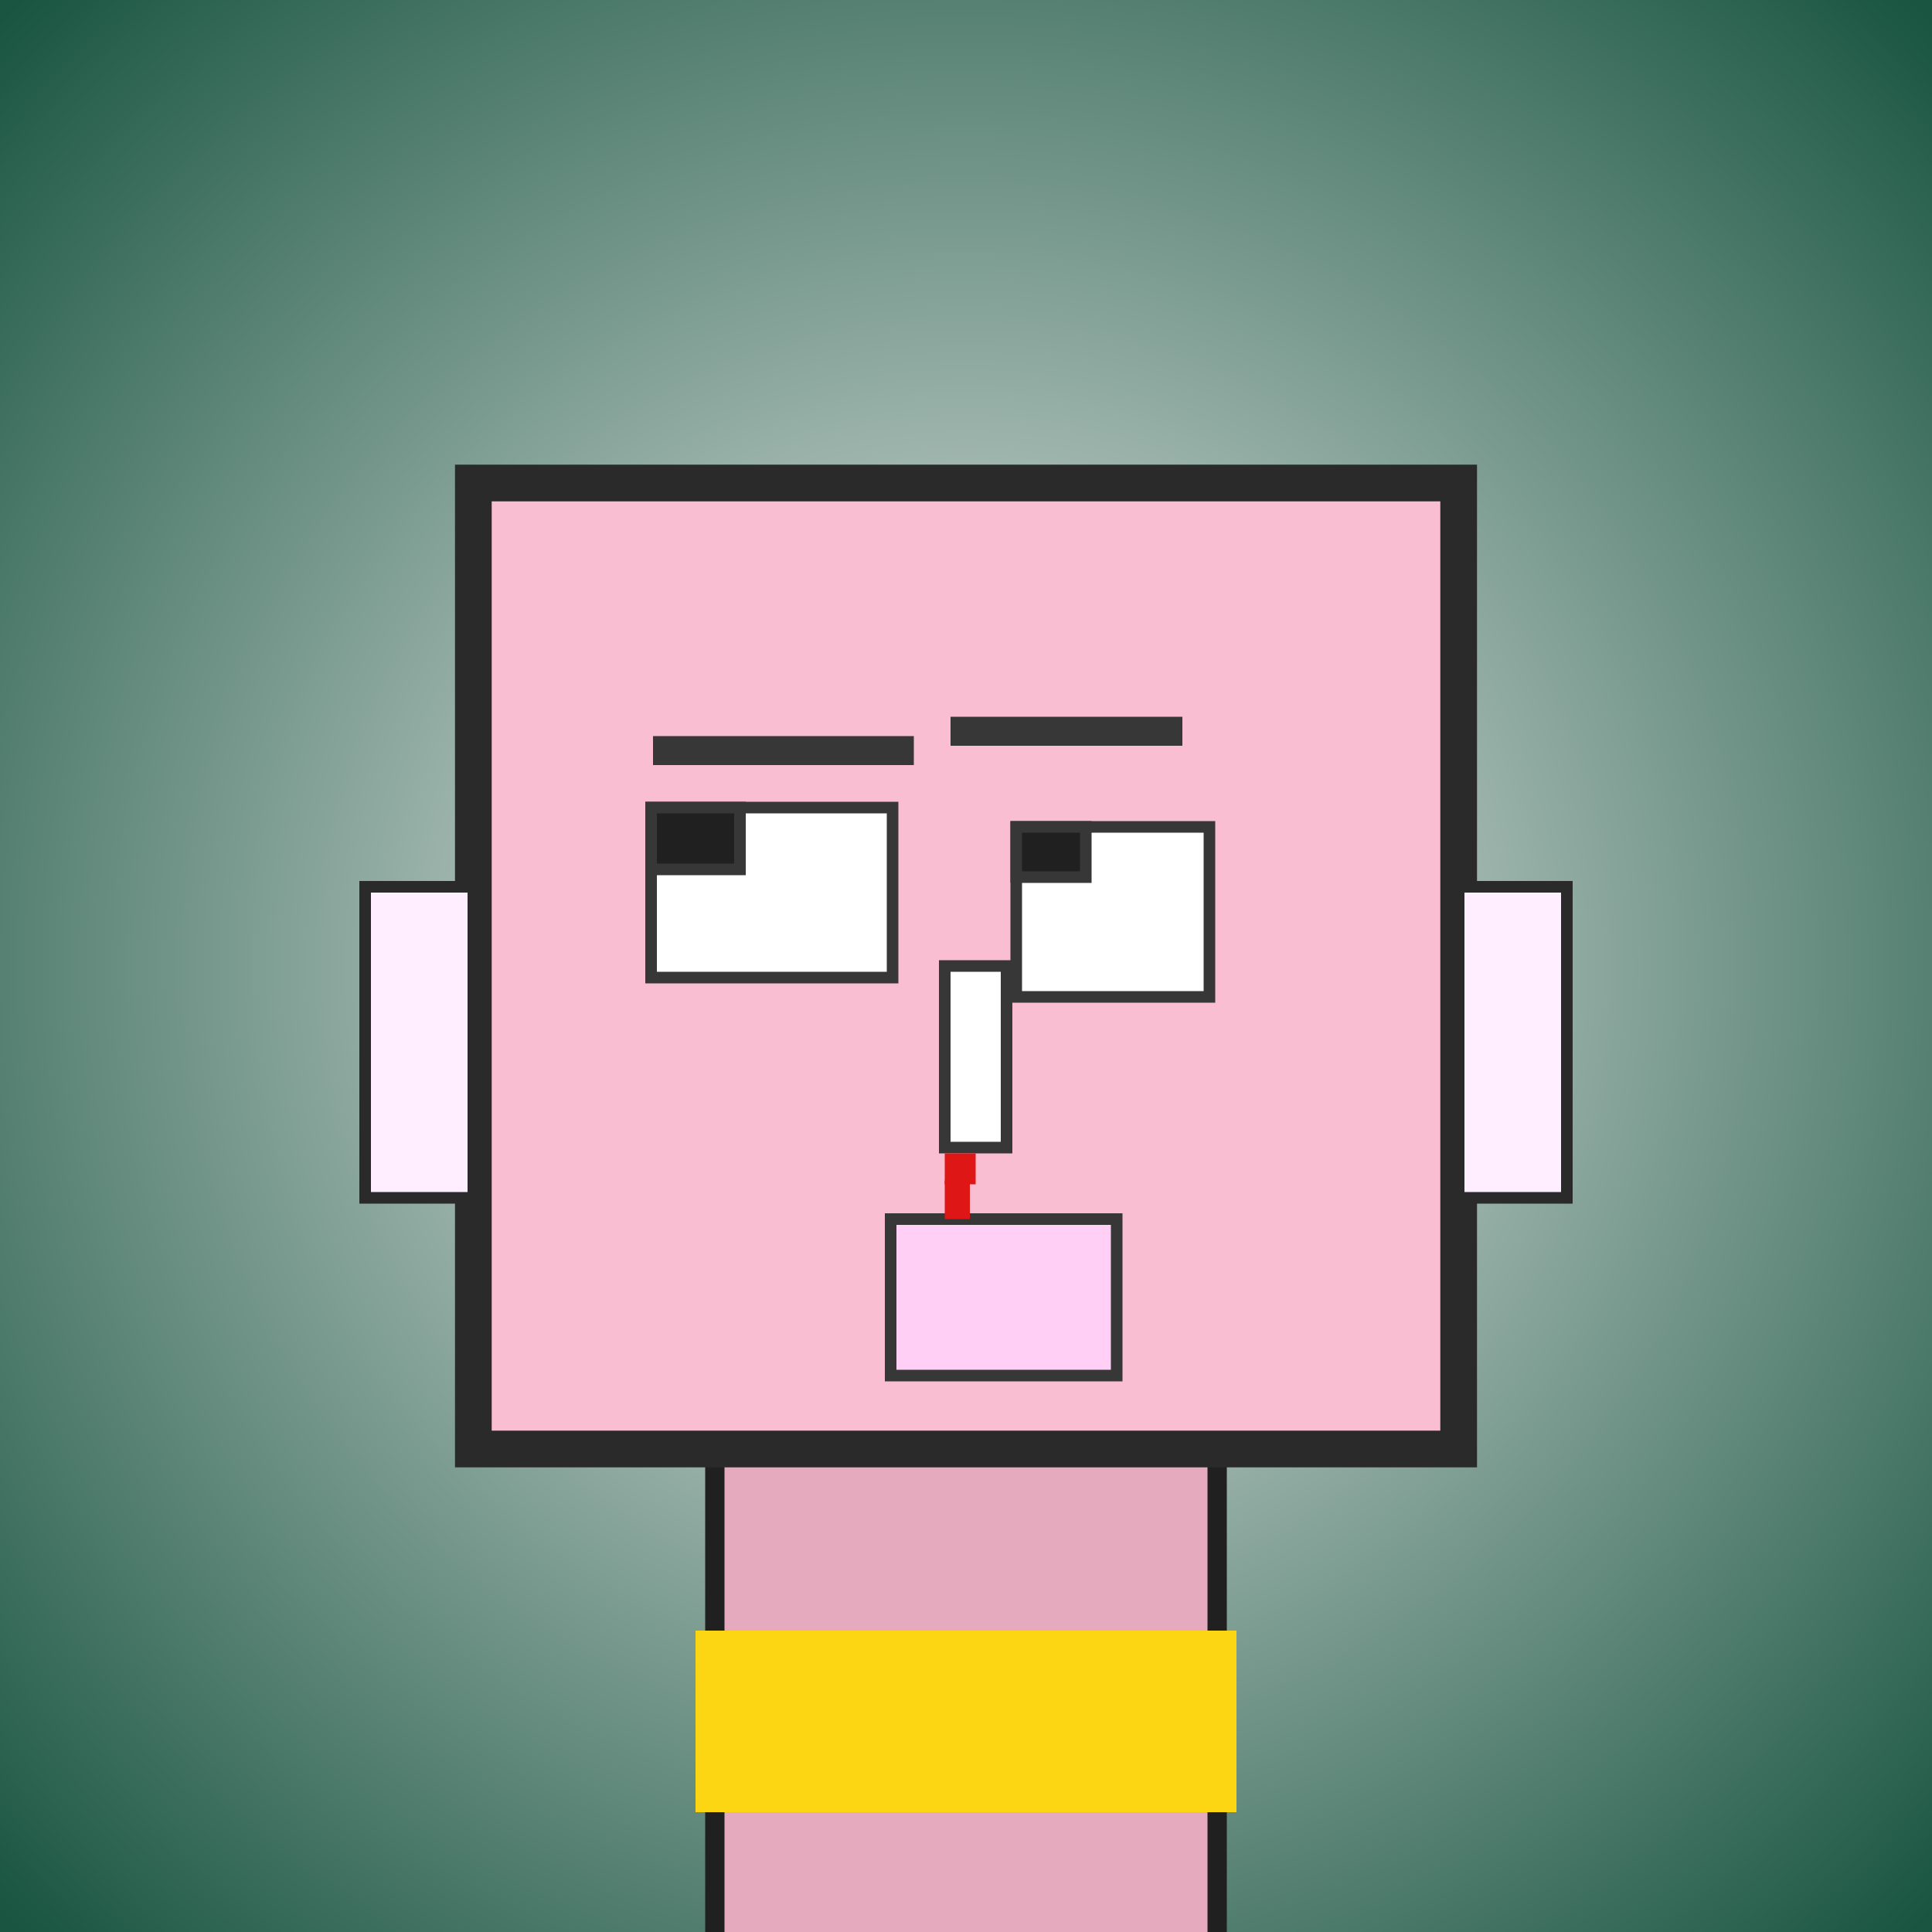
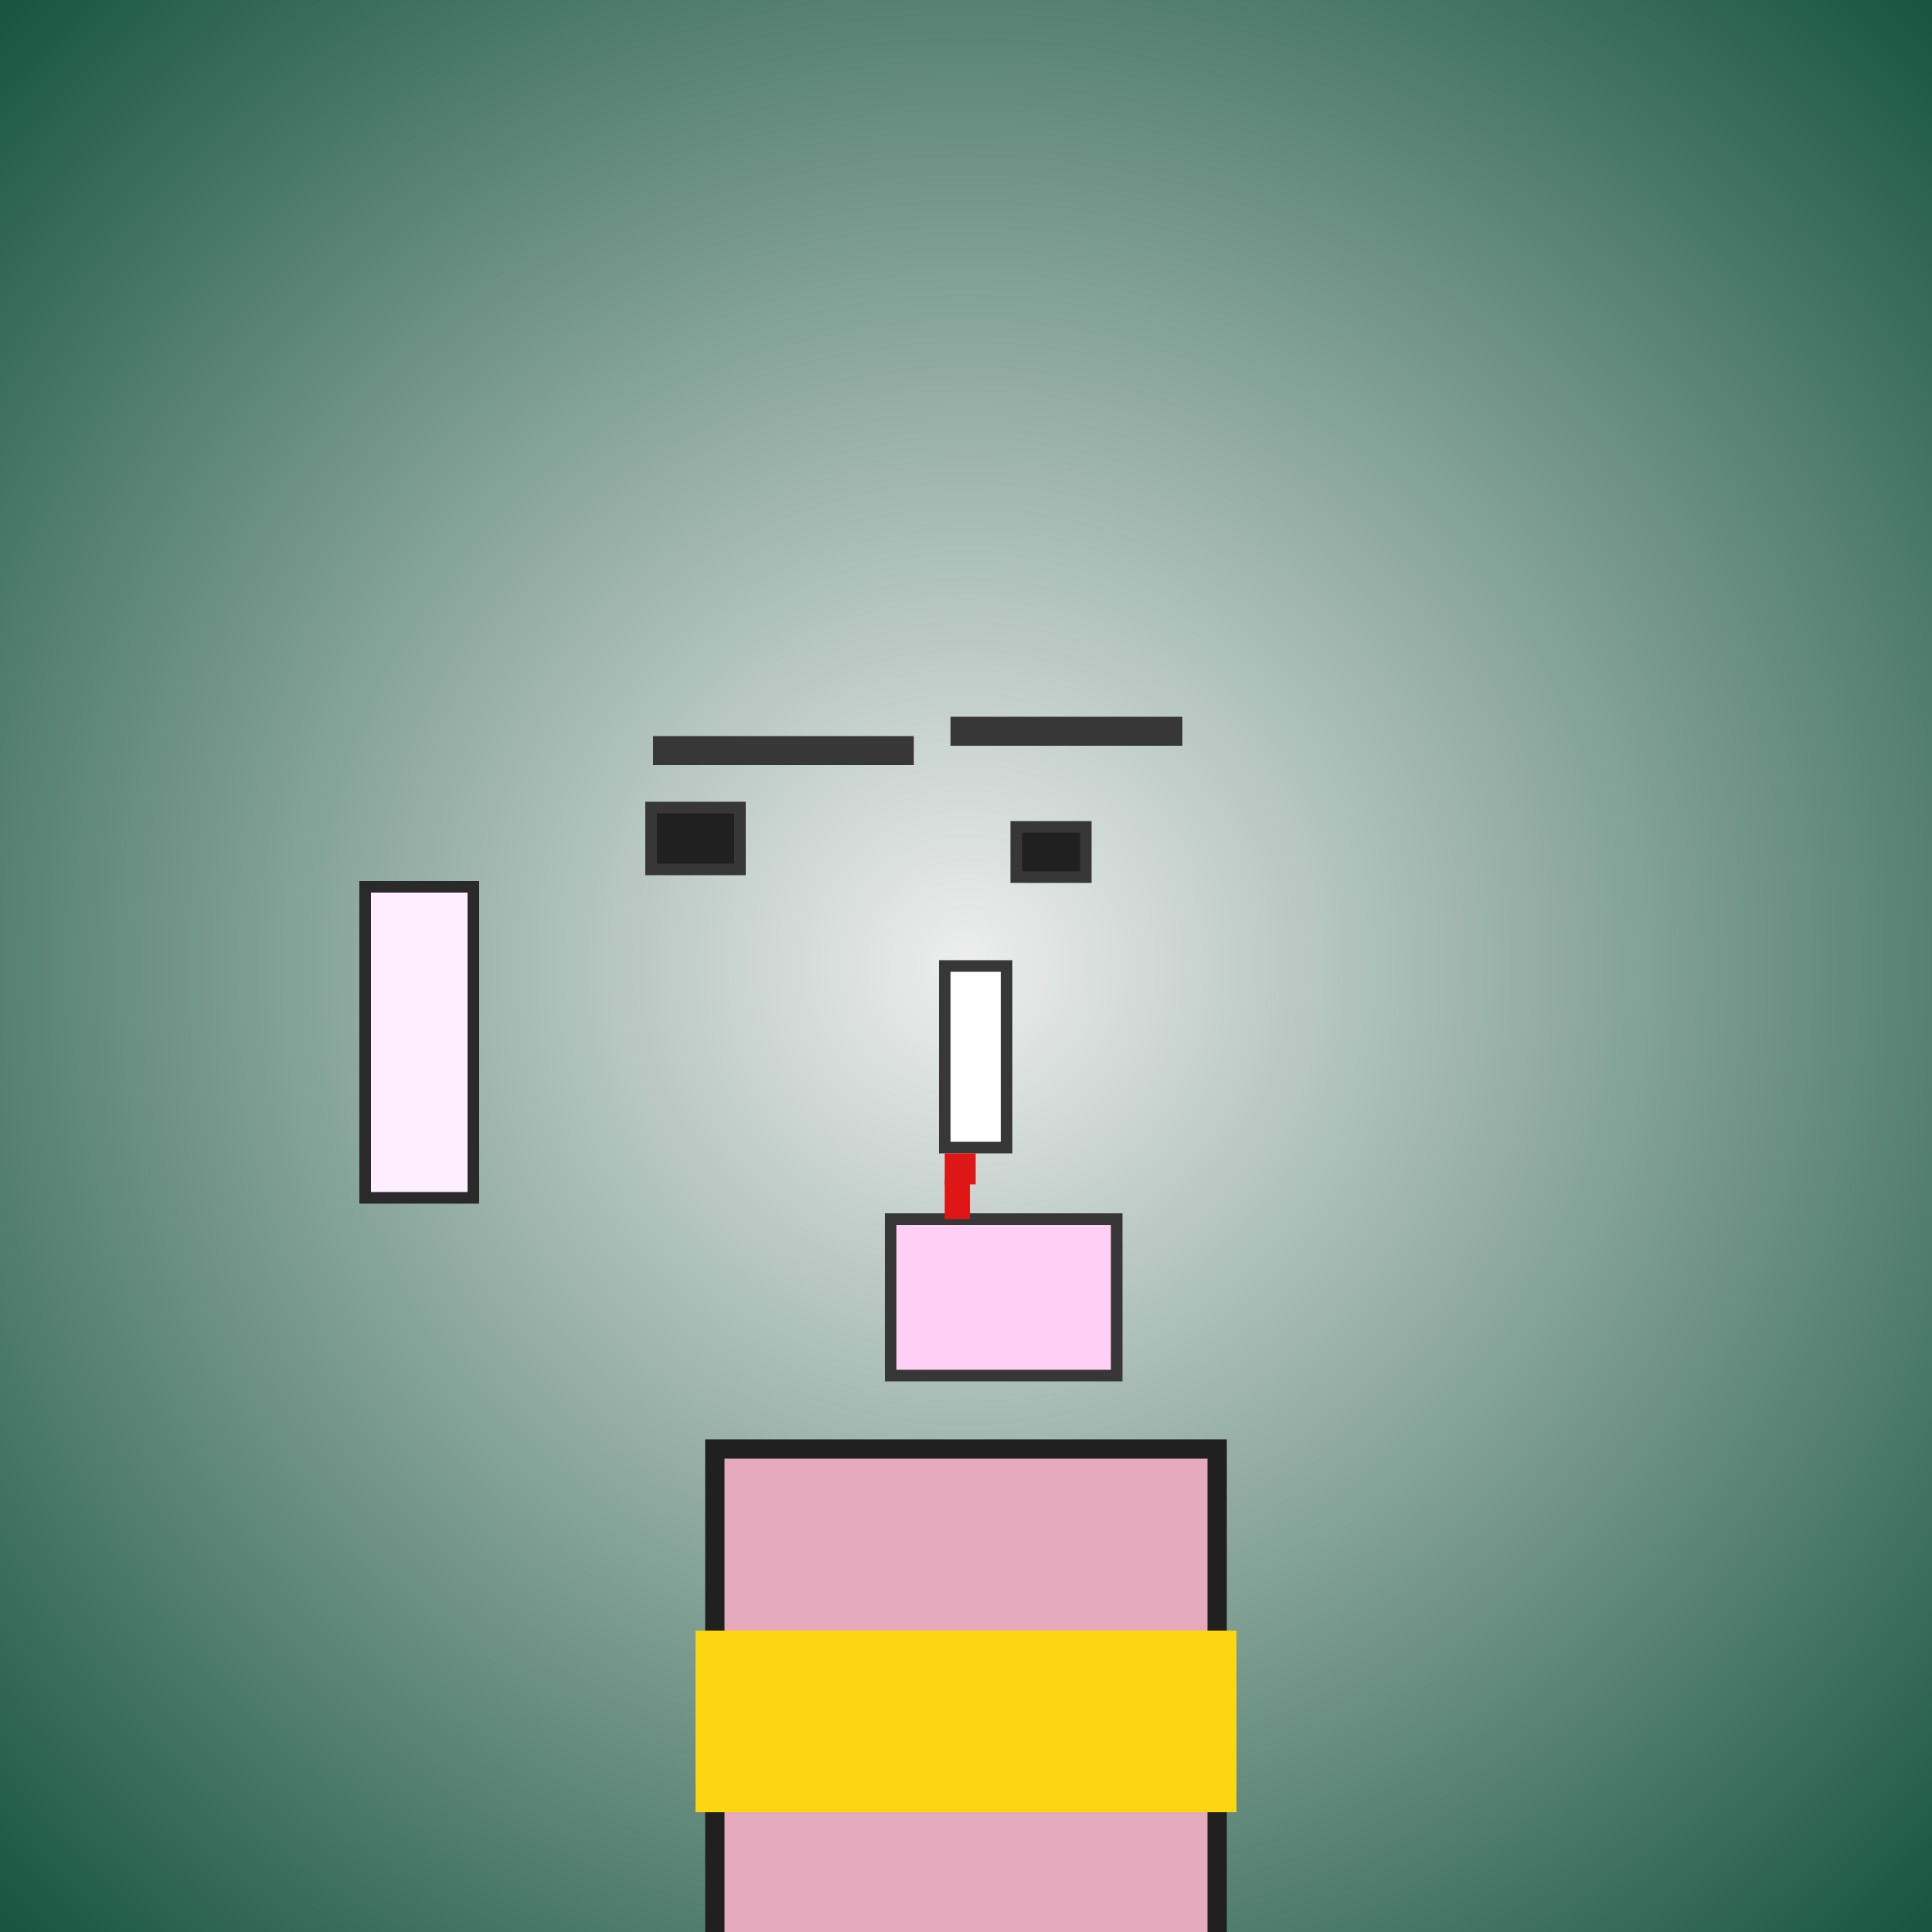
<svg xmlns="http://www.w3.org/2000/svg" viewBox="0 0 1000 1000">
  <rect x="0" y="0" width="1000" height="1000" fill="#808080" stroke="none" />
  <defs>
    <radialGradient gradientUnits="userSpaceOnUse" cx="500" cy="500" r="700" id="bkStyle">
      <stop offset="0" style="stop-color: #eeeeee" />
      <stop offset="1" style="stop-color: rgb(25, 85, 65)" />
    </radialGradient>
  </defs>
  <rect id="background" width="1000" height="1000" style="fill: url(#bkStyle);" onclick="background.style.fill='rgba(0,0,0,0)'" />
  <rect x="370" y="750" width="260" height="260" style="fill: rgb(230, 170, 190); stroke-width: 10px; stroke: rgb(32, 32, 32);" />
-   <rect x="245" y="250" width="510" height="500" style="fill: rgb(250, 190, 210); stroke-width: 19px; stroke: rgb(42, 42, 42);" />
-   <rect x="337" y="418" width="125" height="88" style="fill: rgb(351, 255, 302); stroke-width: 6px; stroke: rgb(55, 55, 55);" />
-   <rect x="526" y="428" width="100" height="88" style="fill: rgb(351, 255, 302); stroke-width: 6px; stroke: rgb(55, 55, 55);" />
  <rect x="337" y="418" width="46" height="32" style="fill: rgb(32,32,32); stroke-width: 6px; stroke: rgb(55,55,55);" />
  <rect x="526" y="428" width="36" height="26" style="fill: rgb(32,32,32); stroke-width: 6px; stroke: rgb(55,55,55);" />
  <rect x="489" y="500" width="32" height="94" style="fill: rgb(356, 278, 262); stroke-width: 6px; stroke: rgb(55, 55, 55);" />
  <rect x="189" y="459" width="56" height="161" style="fill: rgb(379, 238, 285); stroke-width: 6px; stroke: rgb(42, 42, 42);" />
-   <rect x="755" y="459" width="56" height="161" style="fill: rgb(379, 238, 285); stroke-width: 6px; stroke: rgb(42, 42, 42);" />
  <rect x="338" y="381" width="135" height="15" style="fill: rgb(55, 55, 55); stroke-width: 0px; stroke: rgb(0, 0, 0);" />
  <rect x="492" y="371" width="120" height="15" style="fill: rgb(55, 55, 55); stroke-width: 0px; stroke: rgb(0, 0, 0);" />
  <rect x="461" y="631" width="117" height="81" style="fill: rgb(357, 207, 245); stroke-width: 6px; stroke: rgb(55, 55, 55);" />
  <rect x="489" y="597" width="16" height="16" style="fill: rgb(222,22,22);" />
  <rect x="489" y="611" width="13" height="20" style="fill: rgb(222,22,22);" />
  <rect x="360" y="844" width="280" height="94" style="fill: rgb(252,214,18);" />
</svg>